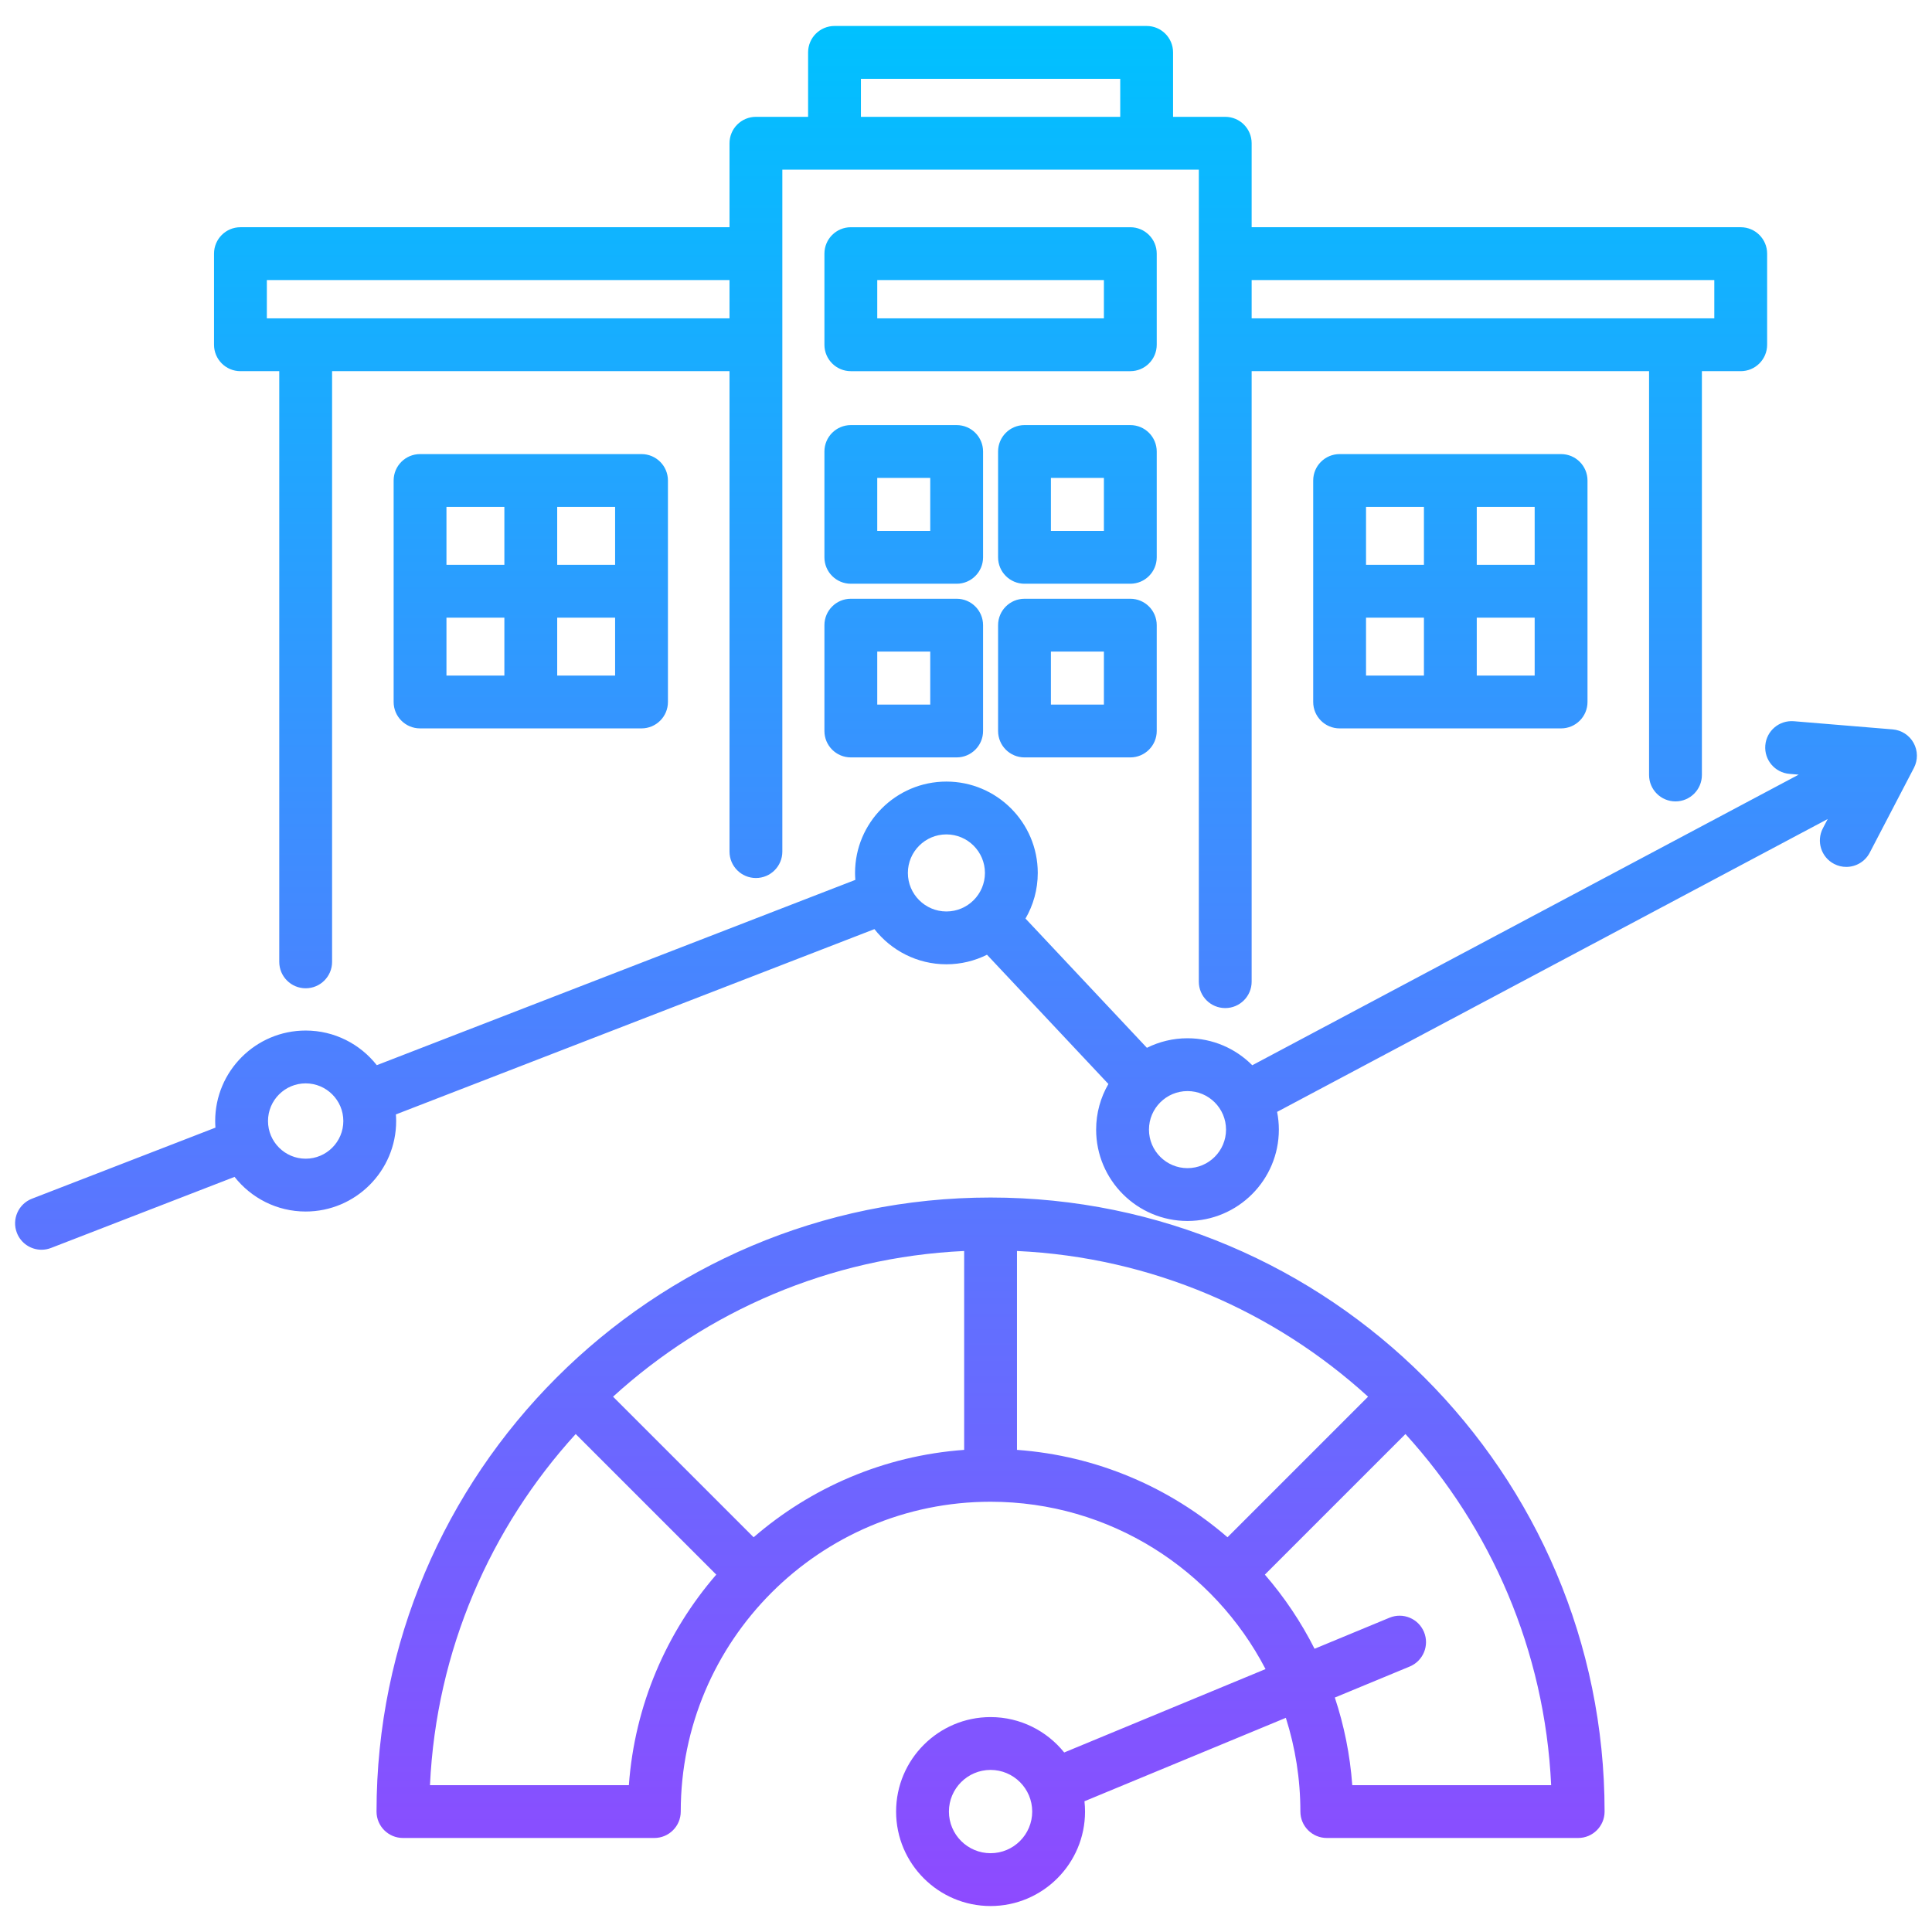
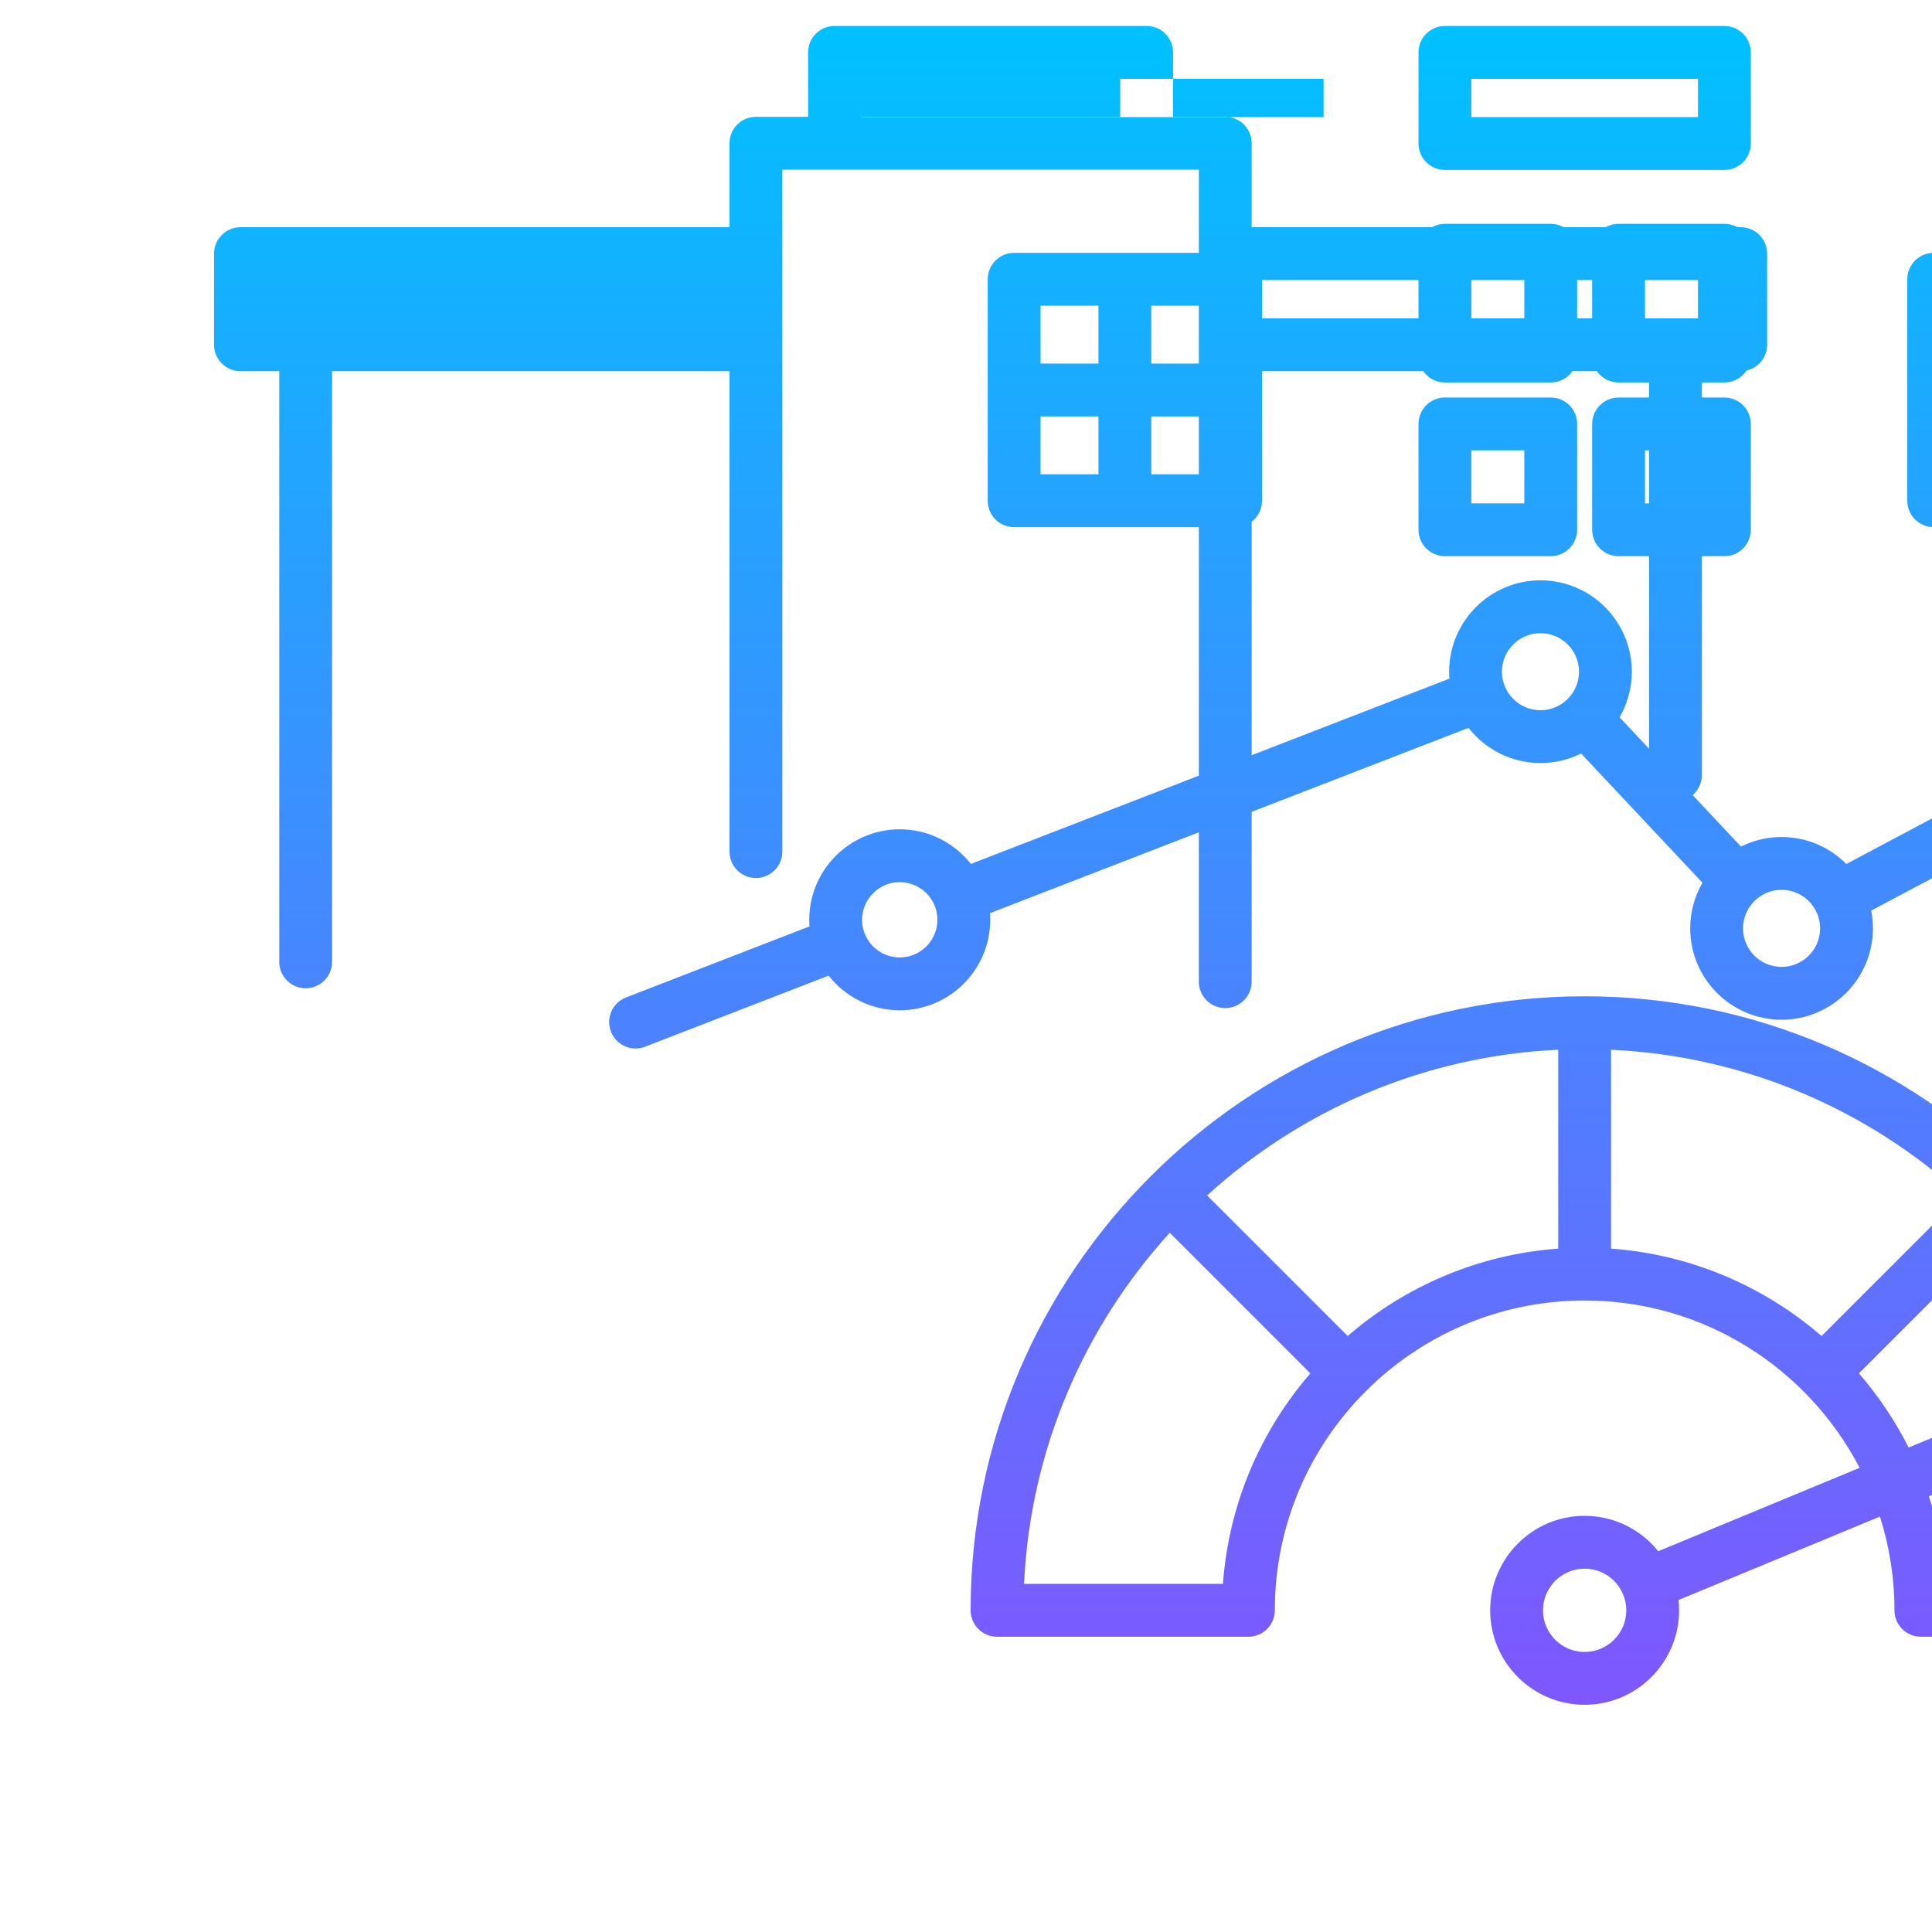
<svg xmlns="http://www.w3.org/2000/svg" id="Layer_1" viewBox="0 0 512 512" data-name="Layer 1">
  <linearGradient id="linear-gradient" gradientUnits="userSpaceOnUse" x1="256" x2="256" y1="505.117" y2="6.883">
    <stop offset="0" stop-color="#9345ff" />
    <stop offset="0" stop-color="#8e4aff" />
    <stop offset="1" stop-color="#00c1ff" />
  </linearGradient>
-   <path d="m63.718 98.364h10.288v156.54c0 3.866 3.134 7 7 7s7-3.134 7-7v-156.54h105.321v127.319c0 3.866 3.134 7 7 7s7-3.134 7-7v-180.721h110.372v215.188c0 3.866 3.134 7 7 7s7-3.134 7-7v-161.786h105.321v107.016c0 3.866 3.134 7 7 7s7-3.134 7-7v-107.016h10.287c3.866 0 7-3.134 7-7v-24.148c0-3.866-3.134-7-7-7h-129.608v-22.254c0-3.866-3.134-7-7-7h-13.826v-17.079c0-3.866-3.134-7-7-7h-82.72c-3.866 0-7 3.134-7 7v17.079h-13.826c-3.866 0-7 3.134-7 7v22.254h-129.609c-3.866 0-7 3.134-7 7v24.148c0 3.866 3.134 7 7 7zm390.59-24.148v10.148h-122.608v-10.148zm-226.155-53.333h68.72v10.079h-68.72zm-157.435 53.333h122.609v10.148h-122.609zm235.828 45.437c0-3.866-3.134-7-7-7h-28.043c-3.866 0-7 3.134-7 7v28.044c0 3.866 3.134 7 7 7h28.043c3.866 0 7-3.134 7-7zm-14 21.044h-14.043v-14.044h14.043zm-39.022 17.979h-28.043c-3.866 0-7 3.134-7 7v28.044c0 3.866 3.134 7 7 7h28.043c3.866 0 7-3.134 7-7v-28.044c0-3.866-3.134-7-7-7zm-7 28.044h-14.043v-14.044h14.043zm14-67.066c0-3.866-3.134-7-7-7h-28.043c-3.866 0-7 3.134-7 7v28.044c0 3.866 3.134 7 7 7h28.043c3.866 0 7-3.134 7-7zm-14 21.044h-14.043v-14.044h14.043zm53.022 17.979h-28.043c-3.866 0-7 3.134-7 7v28.044c0 3.866 3.134 7 7 7h28.043c3.866 0 7-3.134 7-7v-28.044c0-3.866-3.134-7-7-7zm-7 28.044h-14.043v-14.044h14.043zm14-119.503c0-3.866-3.134-7-7-7h-74.065c-3.866 0-7 3.134-7 7v24.148c0 3.866 3.134 7 7 7h74.065c3.866 0 7-3.134 7-7zm-14 17.148h-60.065v-10.148h60.065zm-181.227 35.973c-3.866 0-7 3.134-7 7v58.692c0 3.866 3.134 7 7 7h58.693c3.866 0 7-3.134 7-7v-58.692c0-3.866-3.134-7-7-7zm51.693 29.347h-15.347v-15.347h15.347zm-29.347-15.347v15.347h-15.347v-15.347zm-15.347 29.347h15.347v15.346h-15.347zm29.347 15.346v-15.346h15.347v15.346zm207.348-58.692c-3.866 0-7 3.134-7 7v58.692c0 3.866 3.134 7 7 7h58.692c3.866 0 7-3.134 7-7v-58.692c0-3.866-3.134-7-7-7zm51.692 29.347h-15.347v-15.347h15.347zm-29.347-15.347v15.347h-15.346v-15.347zm-15.346 29.347h15.346v15.346h-15.346zm29.346 15.346v-15.346h15.347v15.346zm-128.847 138.325c-89.727 0-162.725 72.998-162.725 162.725 0 3.866 3.134 7 7 7h66.62c3.866 0 7-3.134 7-7 0-45.272 36.832-82.104 82.104-82.104 31.662 0 59.176 18.027 72.87 44.345l-53.355 22.1c-4.593-5.712-11.632-9.378-19.514-9.378-13.805 0-25.036 11.231-25.036 25.037s11.231 25.036 25.036 25.036 25.036-11.231 25.036-25.036c0-.923-.054-1.833-.152-2.731l53.37-22.107c2.494 7.84 3.85 16.182 3.85 24.838 0 3.866 3.134 7 7 7h66.62c3.866 0 7-3.134 7-7 0-89.727-72.998-162.725-162.725-162.725zm0 173.761c-6.085 0-11.036-4.951-11.036-11.036s4.951-11.037 11.036-11.037 11.036 4.951 11.036 11.037-4.951 11.036-11.036 11.036zm-95.853-18.036h-52.709c1.665-35.739 16.005-68.222 38.615-93.048l37.256 37.256c-13.148 15.201-21.625 34.548-23.162 55.791zm33.062-65.692-37.255-37.255c24.825-22.61 57.308-36.946 93.047-38.61v52.706c-21.243 1.536-40.591 10.011-55.792 23.16zm69.792-23.16v-52.706c35.739 1.665 68.221 16.001 93.045 38.611l-37.255 37.255c-15.2-13.148-34.548-21.623-55.79-23.16zm88.852 88.851c-.583-8.051-2.167-15.829-4.619-23.214l19.843-8.219c3.571-1.479 5.268-5.574 3.788-9.146-1.479-3.572-5.573-5.27-9.146-3.788l-19.859 8.226c-3.581-7.097-8.015-13.692-13.168-19.65l37.256-37.256c22.61 24.825 36.949 57.308 38.614 93.047zm148.767-276.187c-1.132-2.053-3.217-3.403-5.553-3.597l-26.201-2.166c-3.878-.3-7.234 2.548-7.554 6.399-.318 3.854 2.547 7.234 6.399 7.554l2.446.202-144.804 77.016c-4.388-4.415-10.462-7.154-17.164-7.154-3.863 0-7.516.915-10.759 2.531l-32.173-34.251c2.062-3.561 3.25-7.689 3.25-12.092 0-13.35-10.861-24.211-24.211-24.211s-24.211 10.861-24.211 24.211c0 .62.031 1.232.077 1.84l-126.82 49.106c-4.395-5.583-11.206-9.178-18.847-9.178-13.224 0-23.981 10.758-23.981 23.981 0 .59.029 1.173.071 1.752l-48.622 18.827c-3.605 1.396-5.396 5.45-4 9.055 1.074 2.774 3.722 4.475 6.529 4.475.84 0 1.695-.152 2.525-.475l48.631-18.831c4.395 5.583 11.206 9.178 18.846 9.178 13.224 0 23.981-10.758 23.981-23.981 0-.59-.029-1.173-.071-1.752l126.821-49.107c4.435 5.667 11.332 9.321 19.069 9.321 3.864 0 7.516-.915 10.76-2.531l32.172 34.252c-2.062 3.561-3.25 7.689-3.25 12.092 0 13.35 10.861 24.211 24.211 24.211s24.211-10.861 24.211-24.211c0-1.609-.161-3.18-.462-4.701l145.913-77.606-1.278 2.452c-1.787 3.428-.457 7.656 2.972 9.442 1.033.539 2.14.795 3.229.794 2.525 0 4.965-1.371 6.213-3.766l11.71-22.466c1.084-2.079 1.055-4.562-.077-6.615zm-426.125 110.172c-5.504 0-9.981-4.478-9.981-9.981s4.478-9.981 9.981-9.981 9.981 4.478 9.981 9.981-4.478 9.981-9.981 9.981zm159.59-75.73c0-5.63 4.581-10.211 10.211-10.211s10.211 4.581 10.211 10.211-4.581 10.211-10.211 10.211-10.211-4.581-10.211-10.211zm74.104 78.234c-5.63 0-10.211-4.581-10.211-10.211s4.581-10.211 10.211-10.211 10.211 4.581 10.211 10.211-4.581 10.211-10.211 10.211z" fill="url(#linear-gradient)" />
+   <path d="m63.718 98.364h10.288v156.54c0 3.866 3.134 7 7 7s7-3.134 7-7v-156.54h105.321v127.319c0 3.866 3.134 7 7 7s7-3.134 7-7v-180.721h110.372v215.188c0 3.866 3.134 7 7 7s7-3.134 7-7v-161.786h105.321v107.016c0 3.866 3.134 7 7 7s7-3.134 7-7v-107.016h10.287c3.866 0 7-3.134 7-7v-24.148c0-3.866-3.134-7-7-7h-129.608v-22.254c0-3.866-3.134-7-7-7h-13.826v-17.079c0-3.866-3.134-7-7-7h-82.72c-3.866 0-7 3.134-7 7v17.079h-13.826c-3.866 0-7 3.134-7 7v22.254h-129.609c-3.866 0-7 3.134-7 7v24.148c0 3.866 3.134 7 7 7zm390.59-24.148v10.148h-122.608v-10.148zm-226.155-53.333h68.72v10.079h-68.72zh122.609v10.148h-122.609zm235.828 45.437c0-3.866-3.134-7-7-7h-28.043c-3.866 0-7 3.134-7 7v28.044c0 3.866 3.134 7 7 7h28.043c3.866 0 7-3.134 7-7zm-14 21.044h-14.043v-14.044h14.043zm-39.022 17.979h-28.043c-3.866 0-7 3.134-7 7v28.044c0 3.866 3.134 7 7 7h28.043c3.866 0 7-3.134 7-7v-28.044c0-3.866-3.134-7-7-7zm-7 28.044h-14.043v-14.044h14.043zm14-67.066c0-3.866-3.134-7-7-7h-28.043c-3.866 0-7 3.134-7 7v28.044c0 3.866 3.134 7 7 7h28.043c3.866 0 7-3.134 7-7zm-14 21.044h-14.043v-14.044h14.043zm53.022 17.979h-28.043c-3.866 0-7 3.134-7 7v28.044c0 3.866 3.134 7 7 7h28.043c3.866 0 7-3.134 7-7v-28.044c0-3.866-3.134-7-7-7zm-7 28.044h-14.043v-14.044h14.043zm14-119.503c0-3.866-3.134-7-7-7h-74.065c-3.866 0-7 3.134-7 7v24.148c0 3.866 3.134 7 7 7h74.065c3.866 0 7-3.134 7-7zm-14 17.148h-60.065v-10.148h60.065zm-181.227 35.973c-3.866 0-7 3.134-7 7v58.692c0 3.866 3.134 7 7 7h58.693c3.866 0 7-3.134 7-7v-58.692c0-3.866-3.134-7-7-7zm51.693 29.347h-15.347v-15.347h15.347zm-29.347-15.347v15.347h-15.347v-15.347zm-15.347 29.347h15.347v15.346h-15.347zm29.347 15.346v-15.346h15.347v15.346zm207.348-58.692c-3.866 0-7 3.134-7 7v58.692c0 3.866 3.134 7 7 7h58.692c3.866 0 7-3.134 7-7v-58.692c0-3.866-3.134-7-7-7zm51.692 29.347h-15.347v-15.347h15.347zm-29.347-15.347v15.347h-15.346v-15.347zm-15.346 29.347h15.346v15.346h-15.346zm29.346 15.346v-15.346h15.347v15.346zm-128.847 138.325c-89.727 0-162.725 72.998-162.725 162.725 0 3.866 3.134 7 7 7h66.62c3.866 0 7-3.134 7-7 0-45.272 36.832-82.104 82.104-82.104 31.662 0 59.176 18.027 72.87 44.345l-53.355 22.1c-4.593-5.712-11.632-9.378-19.514-9.378-13.805 0-25.036 11.231-25.036 25.037s11.231 25.036 25.036 25.036 25.036-11.231 25.036-25.036c0-.923-.054-1.833-.152-2.731l53.37-22.107c2.494 7.84 3.85 16.182 3.85 24.838 0 3.866 3.134 7 7 7h66.62c3.866 0 7-3.134 7-7 0-89.727-72.998-162.725-162.725-162.725zm0 173.761c-6.085 0-11.036-4.951-11.036-11.036s4.951-11.037 11.036-11.037 11.036 4.951 11.036 11.037-4.951 11.036-11.036 11.036zm-95.853-18.036h-52.709c1.665-35.739 16.005-68.222 38.615-93.048l37.256 37.256c-13.148 15.201-21.625 34.548-23.162 55.791zm33.062-65.692-37.255-37.255c24.825-22.61 57.308-36.946 93.047-38.61v52.706c-21.243 1.536-40.591 10.011-55.792 23.16zm69.792-23.16v-52.706c35.739 1.665 68.221 16.001 93.045 38.611l-37.255 37.255c-15.2-13.148-34.548-21.623-55.79-23.16zm88.852 88.851c-.583-8.051-2.167-15.829-4.619-23.214l19.843-8.219c3.571-1.479 5.268-5.574 3.788-9.146-1.479-3.572-5.573-5.27-9.146-3.788l-19.859 8.226c-3.581-7.097-8.015-13.692-13.168-19.65l37.256-37.256c22.61 24.825 36.949 57.308 38.614 93.047zm148.767-276.187c-1.132-2.053-3.217-3.403-5.553-3.597l-26.201-2.166c-3.878-.3-7.234 2.548-7.554 6.399-.318 3.854 2.547 7.234 6.399 7.554l2.446.202-144.804 77.016c-4.388-4.415-10.462-7.154-17.164-7.154-3.863 0-7.516.915-10.759 2.531l-32.173-34.251c2.062-3.561 3.25-7.689 3.25-12.092 0-13.35-10.861-24.211-24.211-24.211s-24.211 10.861-24.211 24.211c0 .62.031 1.232.077 1.84l-126.82 49.106c-4.395-5.583-11.206-9.178-18.847-9.178-13.224 0-23.981 10.758-23.981 23.981 0 .59.029 1.173.071 1.752l-48.622 18.827c-3.605 1.396-5.396 5.45-4 9.055 1.074 2.774 3.722 4.475 6.529 4.475.84 0 1.695-.152 2.525-.475l48.631-18.831c4.395 5.583 11.206 9.178 18.846 9.178 13.224 0 23.981-10.758 23.981-23.981 0-.59-.029-1.173-.071-1.752l126.821-49.107c4.435 5.667 11.332 9.321 19.069 9.321 3.864 0 7.516-.915 10.76-2.531l32.172 34.252c-2.062 3.561-3.25 7.689-3.25 12.092 0 13.35 10.861 24.211 24.211 24.211s24.211-10.861 24.211-24.211c0-1.609-.161-3.18-.462-4.701l145.913-77.606-1.278 2.452c-1.787 3.428-.457 7.656 2.972 9.442 1.033.539 2.14.795 3.229.794 2.525 0 4.965-1.371 6.213-3.766l11.71-22.466c1.084-2.079 1.055-4.562-.077-6.615zm-426.125 110.172c-5.504 0-9.981-4.478-9.981-9.981s4.478-9.981 9.981-9.981 9.981 4.478 9.981 9.981-4.478 9.981-9.981 9.981zm159.59-75.73c0-5.63 4.581-10.211 10.211-10.211s10.211 4.581 10.211 10.211-4.581 10.211-10.211 10.211-10.211-4.581-10.211-10.211zm74.104 78.234c-5.63 0-10.211-4.581-10.211-10.211s4.581-10.211 10.211-10.211 10.211 4.581 10.211 10.211-4.581 10.211-10.211 10.211z" fill="url(#linear-gradient)" />
</svg>